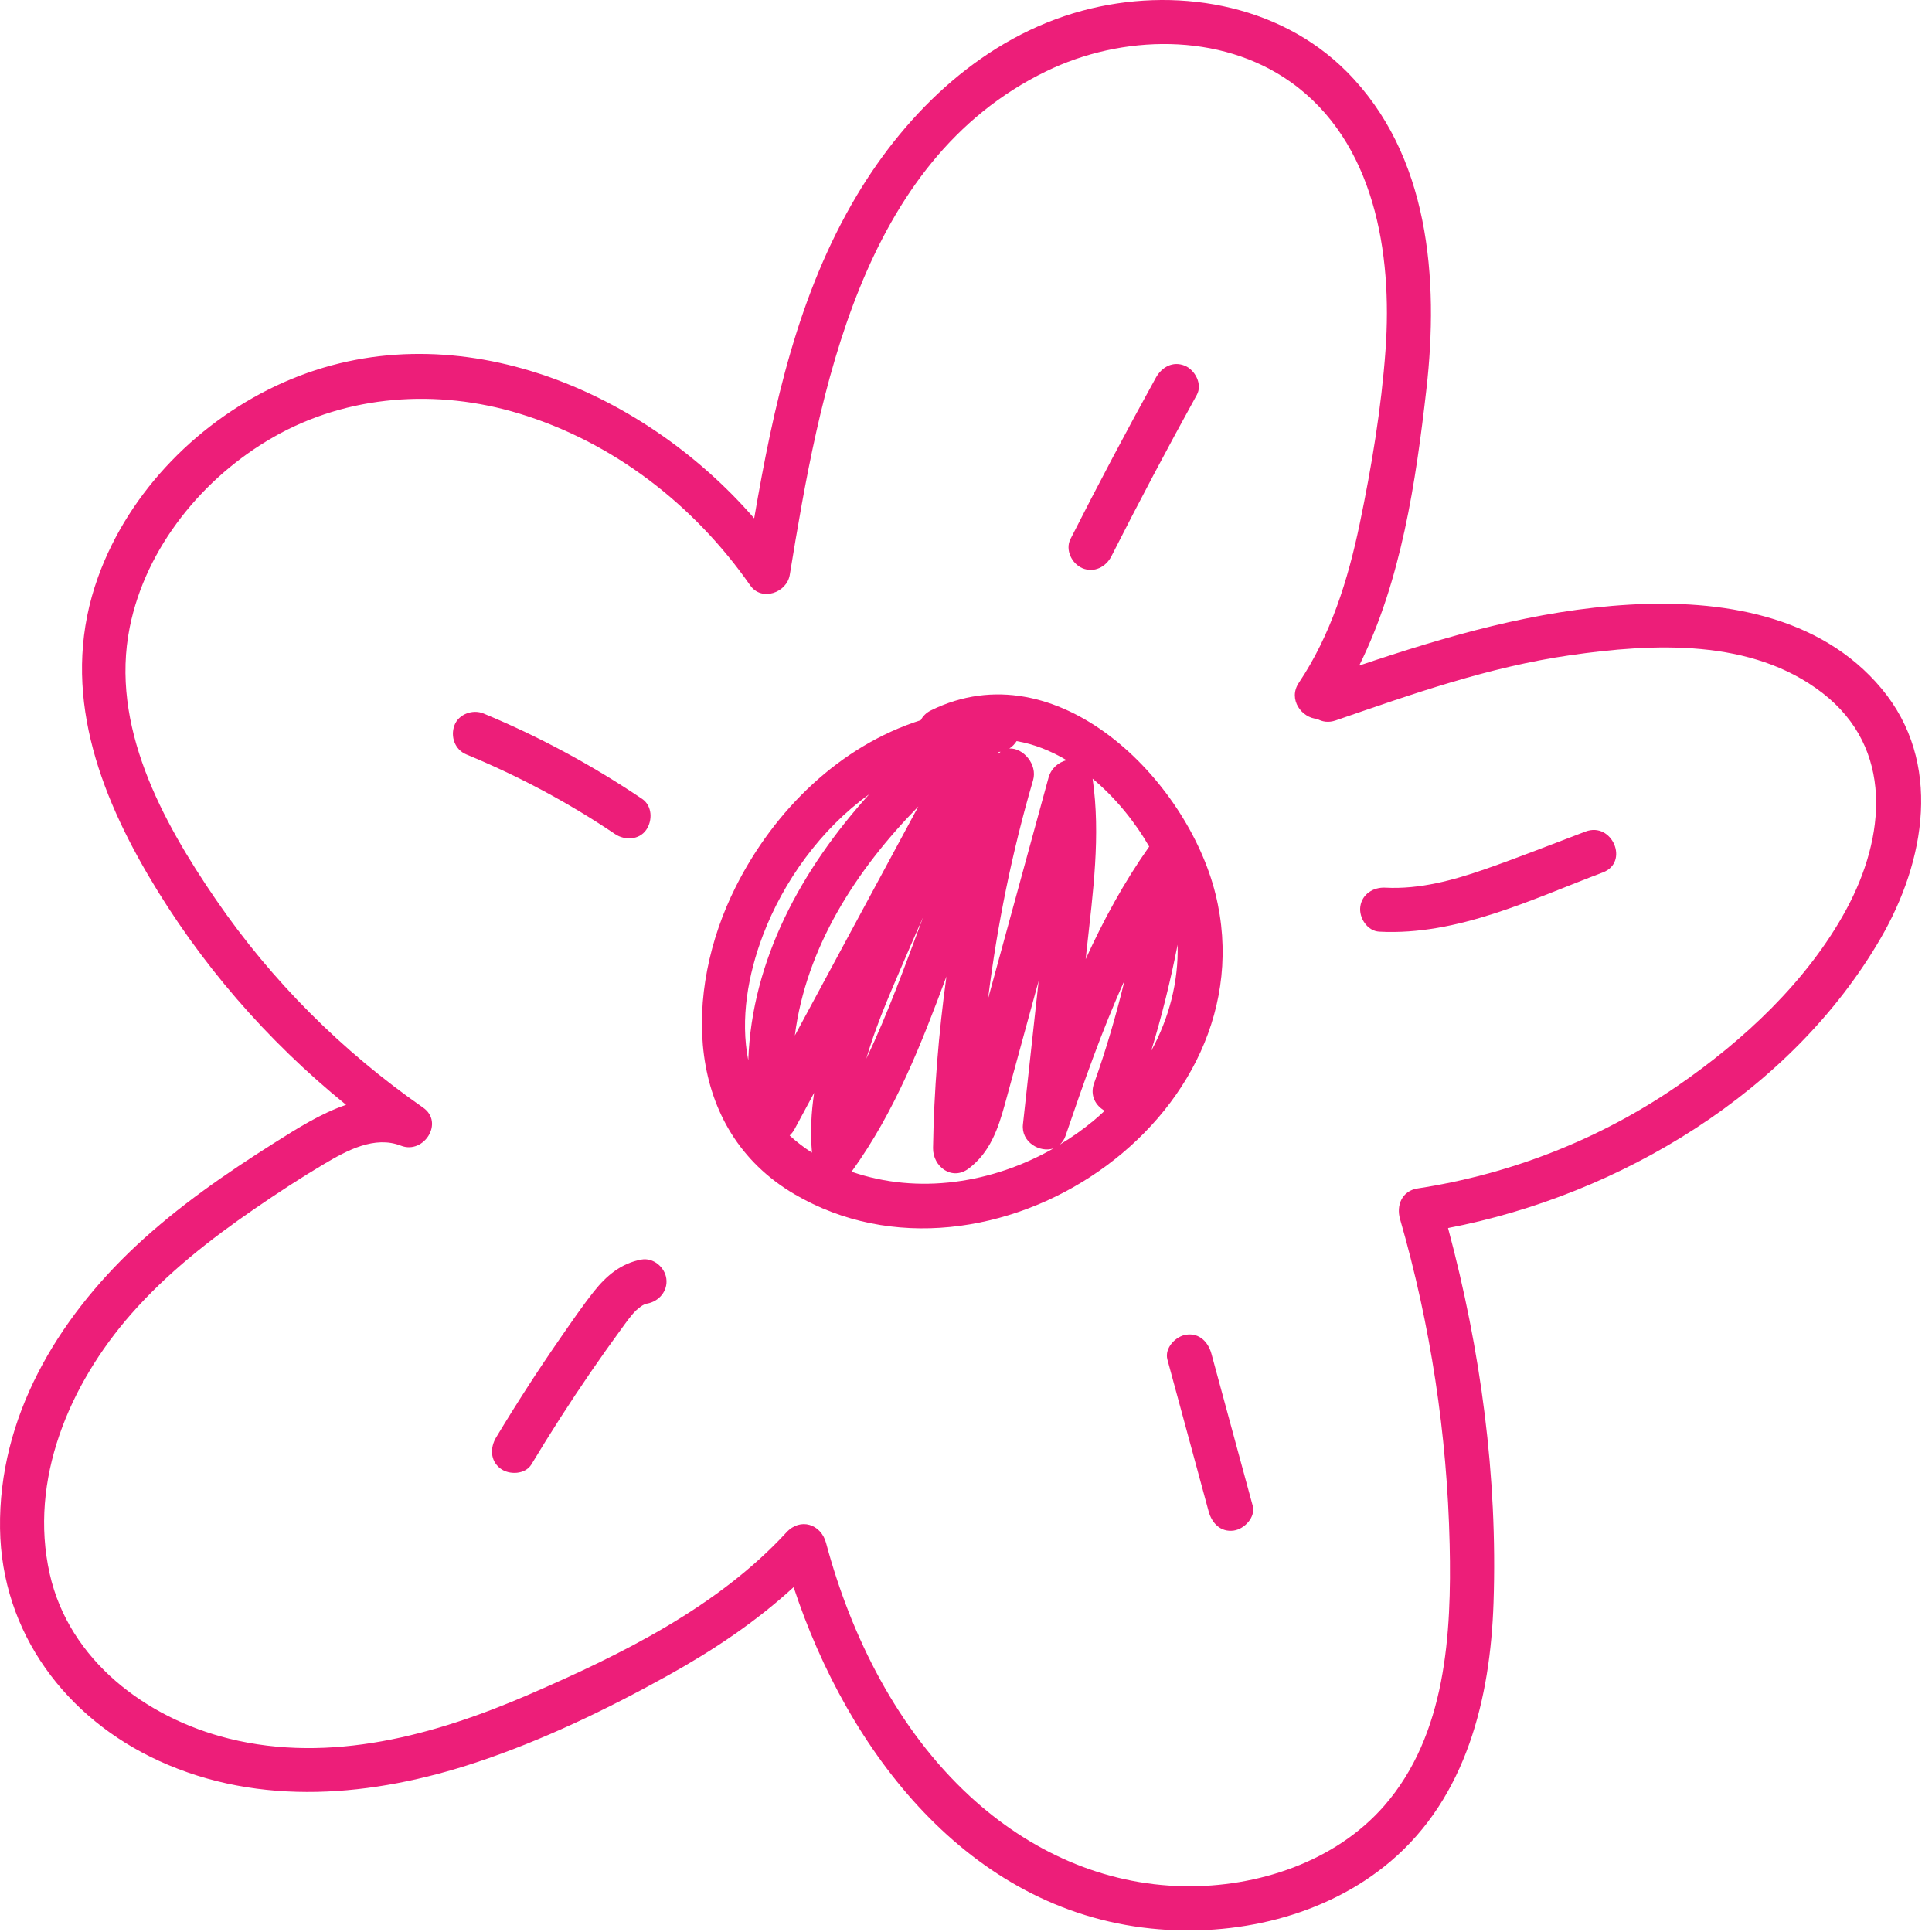
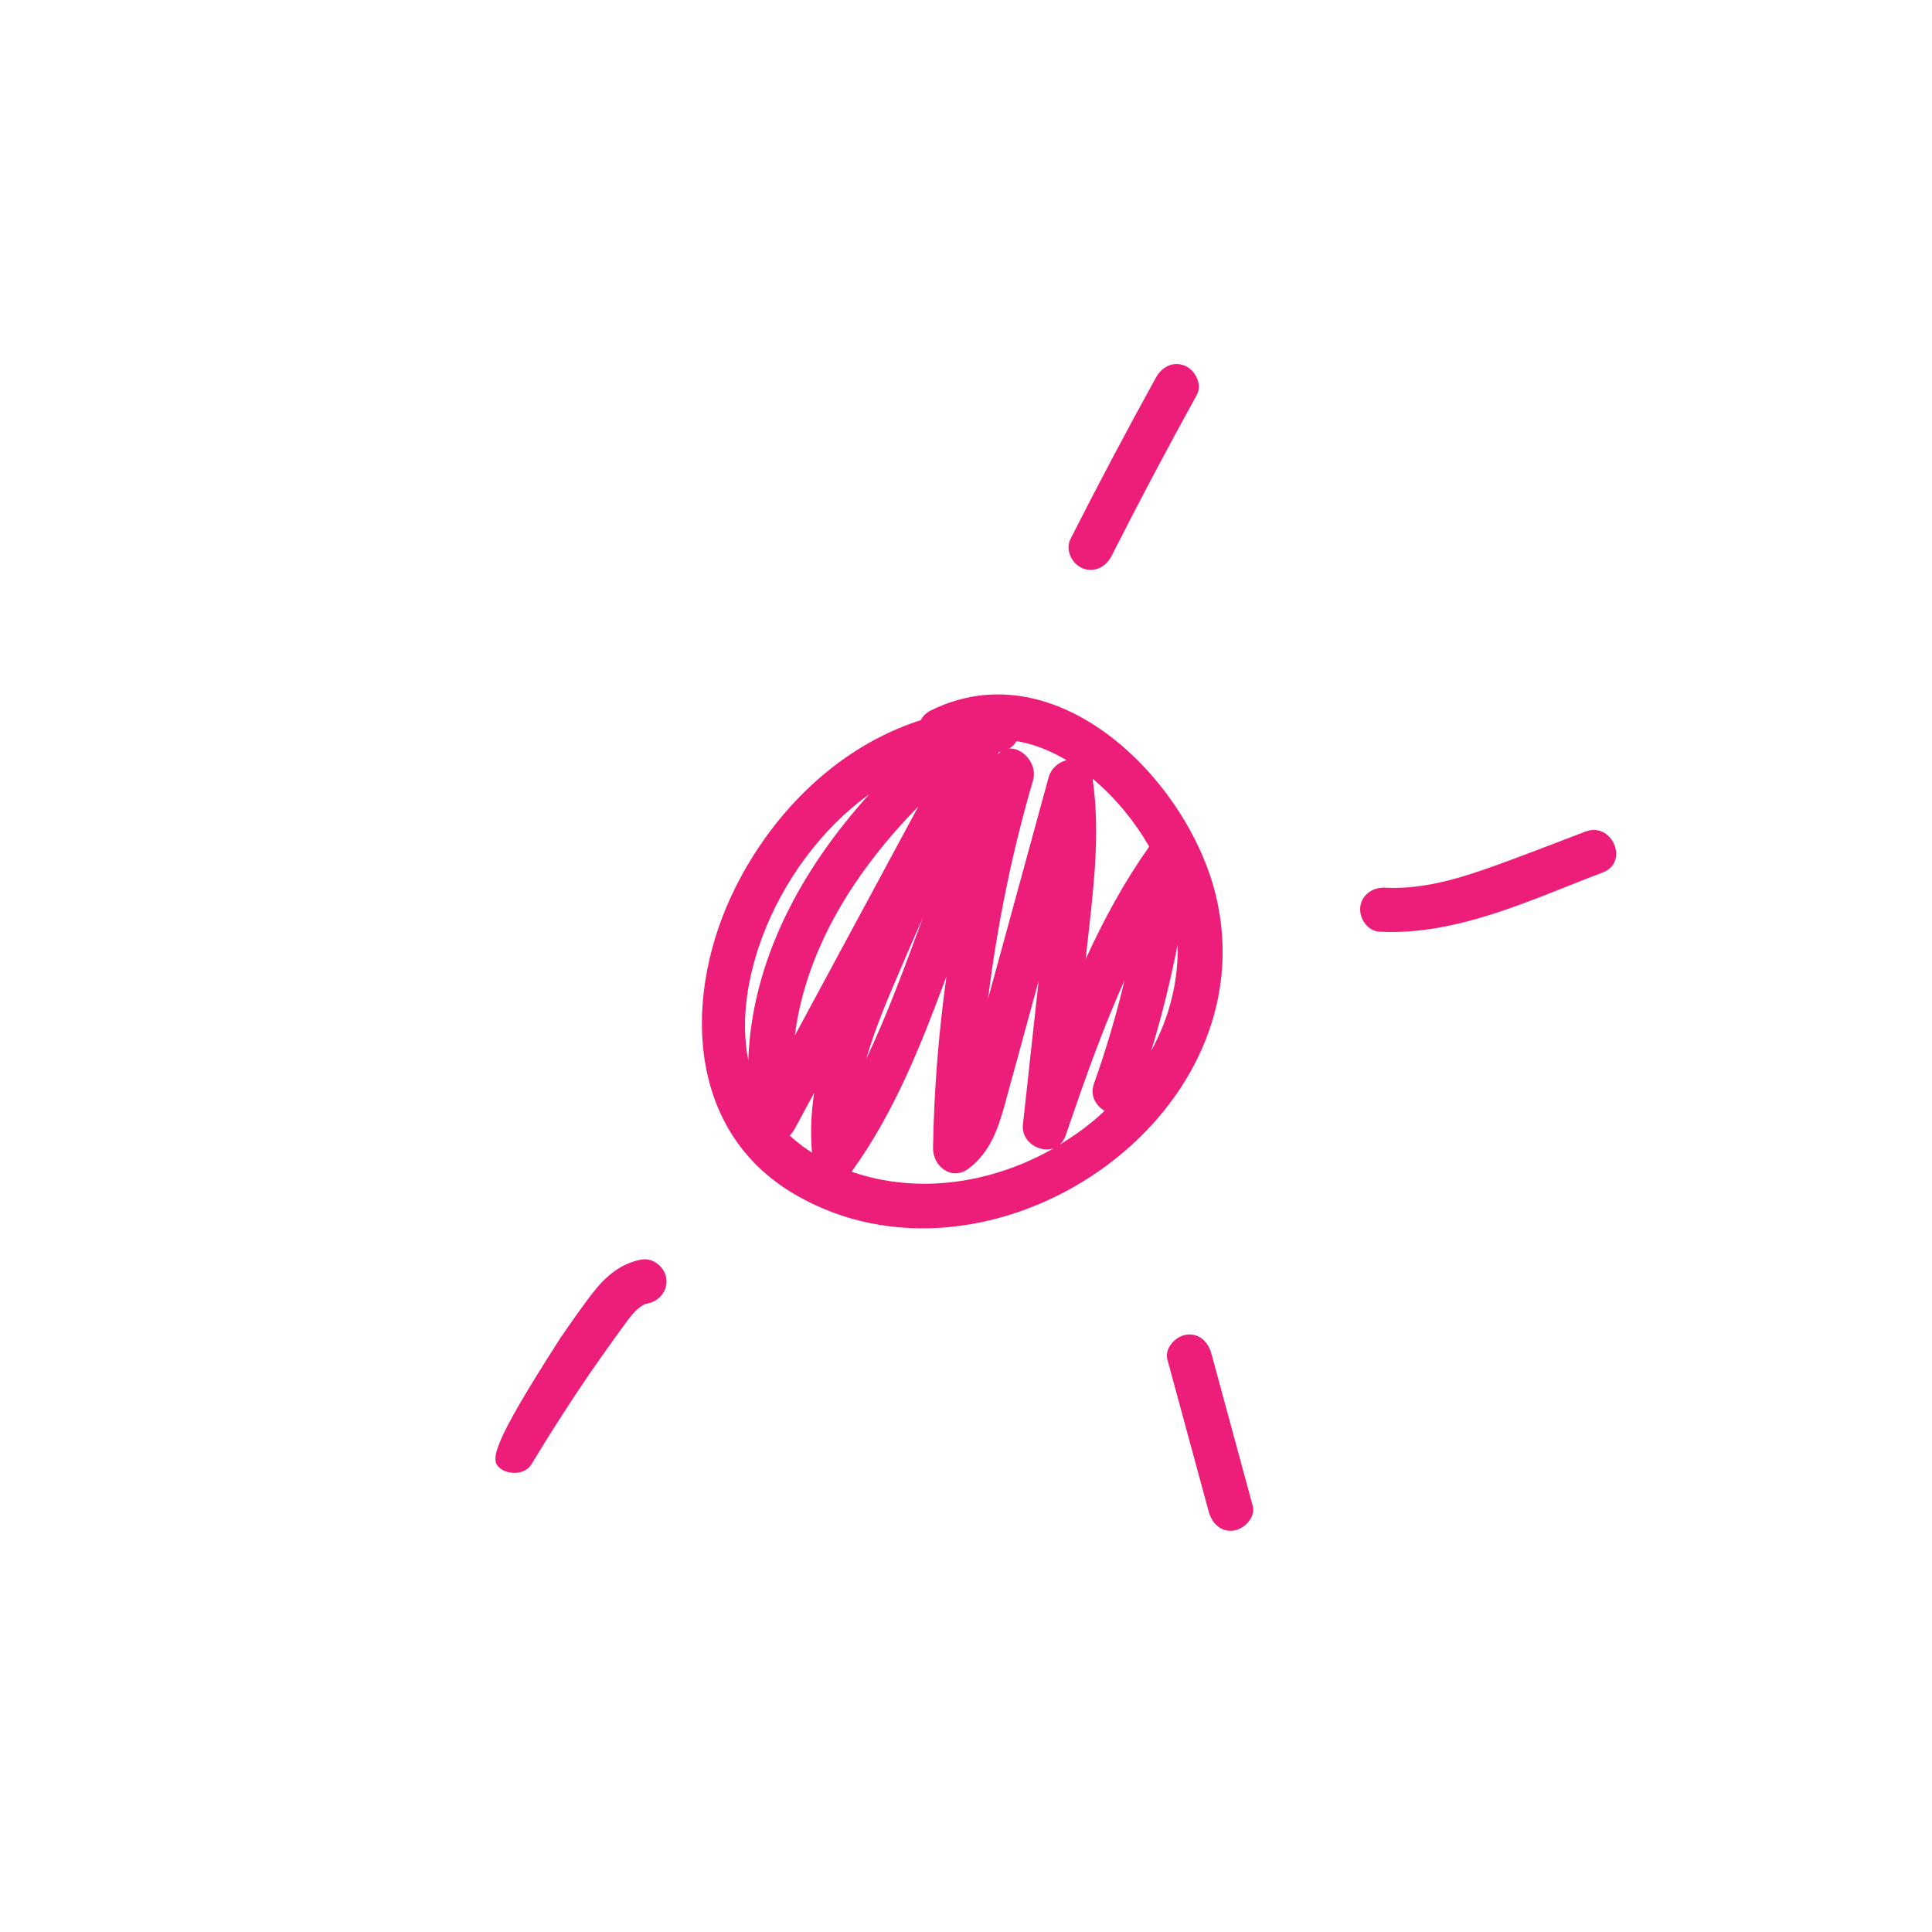
<svg xmlns="http://www.w3.org/2000/svg" width="149" height="149" viewBox="0 0 149 149" fill="none">
  <path d="M71.798 54.786C71.422 54.972 71.168 55.238 71.013 55.54C64.784 57.52 59.707 62.472 56.726 68.423C52.699 76.462 52.754 87.103 61.276 92.101C76.237 100.877 98.049 86.321 93.739 68.937C91.556 60.133 81.516 49.995 71.798 54.786ZM88.628 65.291C86.691 68.029 85.108 70.95 83.729 73.972C83.757 73.717 83.785 73.463 83.812 73.208C84.29 68.842 84.899 64.435 84.264 60.054C86.026 61.523 87.53 63.381 88.628 65.291ZM77.032 57.99C77.076 57.986 77.122 57.986 77.164 57.98C77.085 58.04 77.009 58.11 76.936 58.194C76.969 58.126 77 58.058 77.032 57.99ZM79.673 60.173C80.03 58.955 78.907 57.666 77.844 57.727C78.074 57.58 78.259 57.382 78.402 57.158C79.741 57.381 81.038 57.904 82.258 58.628C81.639 58.785 81.066 59.242 80.864 59.98C79.537 64.831 78.21 69.682 76.883 74.533C76.655 75.366 76.427 76.2 76.199 77.033C76.909 71.336 78.055 65.694 79.673 60.173ZM61.3 79.86C62.155 73.128 65.989 67.12 70.824 62.198C67.649 68.085 64.474 73.973 61.3 79.86ZM71.196 70.732C69.821 74.418 68.491 78.123 66.812 81.651C67.67 78.668 69.02 75.771 70.202 72.987C70.523 72.231 70.869 71.486 71.196 70.732ZM57.708 81.777C57.078 78.583 57.694 75.153 58.83 72.153C60.411 67.978 63.303 63.945 67.031 61.259C61.815 67.032 57.98 74.031 57.708 81.777ZM62.622 88.896C62.007 88.504 61.432 88.063 60.9 87.572C61.044 87.435 61.174 87.275 61.277 87.085C61.781 86.15 62.286 85.214 62.79 84.279C62.561 85.793 62.486 87.331 62.622 88.896ZM65.662 90.361C65.678 90.341 65.699 90.331 65.714 90.31C69.02 85.722 71.048 80.536 72.992 75.307C72.388 79.683 72.029 84.095 71.958 88.533C71.935 89.967 73.414 91.096 74.706 90.12C76.359 88.871 76.978 87.053 77.508 85.126C78.262 82.385 79.008 79.642 79.758 76.901C79.873 76.48 79.988 76.06 80.103 75.639C79.699 79.334 79.295 83.029 78.891 86.723C78.743 88.076 80.199 88.928 81.255 88.564C76.561 91.243 70.848 92.161 65.662 90.361ZM85.195 85.665C84.911 85.931 84.622 86.193 84.32 86.444C83.509 87.117 82.641 87.724 81.736 88.272C81.914 88.108 82.069 87.906 82.167 87.621C83.553 83.573 84.967 79.499 86.733 75.598C86.083 78.282 85.311 80.938 84.376 83.551C84.037 84.495 84.511 85.281 85.195 85.665ZM88.783 81.045C89.605 78.351 90.276 75.618 90.82 72.858C90.896 75.728 90.158 78.528 88.783 81.045Z" fill="#ED1E79" />
-   <path d="M145.11 53.107C140.354 47.407 132.666 46.222 125.651 46.633C118.424 47.056 111.611 49.048 104.826 51.329C108.068 44.798 109.19 37.169 110.005 30.037C110.98 21.511 110.243 11.916 103.844 5.507C98.569 0.224 90.509 -1.07 83.474 0.824C75.956 2.848 69.996 8.506 66.081 15.068C61.546 22.667 59.648 31.333 58.165 39.973C49.39 29.866 34.74 23.802 21.9 29.477C15.446 32.33 9.966 37.834 7.558 44.515C4.655 52.571 7.252 60.367 11.408 67.466C15.384 74.258 20.592 80.259 26.691 85.208C24.754 85.861 22.912 87.034 21.179 88.127C17.425 90.496 13.749 93.037 10.499 96.074C4.404 101.769 -0.123 109.329 0.003 117.892C0.121 125.927 5.076 132.508 12.254 135.8C20.061 139.38 28.79 138.562 36.743 135.917C41.868 134.213 46.815 131.827 51.531 129.206C55.014 127.27 58.293 125.08 61.206 122.405C65.39 135.083 74.64 147.263 88.755 148.731C95.233 149.405 102.207 147.823 107.247 143.55C113.092 138.593 114.938 130.98 115.184 123.61C115.509 113.862 114.199 104.115 111.676 94.708C124.972 92.157 138.181 84.19 145.047 72.353C148.486 66.423 149.839 58.775 145.11 53.107ZM142.385 70.151C139.398 75.662 134.457 80.257 129.338 83.77C123.361 87.874 116.489 90.561 109.327 91.655C108.125 91.839 107.667 92.954 107.975 94.021C110.325 102.168 111.608 110.621 111.8 119.097C111.957 126.005 111.526 133.789 106.765 139.255C102.984 143.596 96.96 145.567 91.321 145.47C85.058 145.362 79.371 142.746 74.801 138.53C69.235 133.396 65.645 126.24 63.708 118.996C63.317 117.533 61.719 117.02 60.651 118.18C55.344 123.944 47.893 127.612 40.799 130.683C33.565 133.815 25.49 136.04 17.636 134.08C11.262 132.49 5.33 128.045 3.834 121.381C2.205 114.121 5.367 106.754 10.105 101.351C12.866 98.202 16.196 95.588 19.637 93.224C21.395 92.016 23.188 90.839 25.024 89.752C26.759 88.725 28.89 87.564 30.926 88.359C32.684 89.045 34.275 86.567 32.63 85.421C26.376 81.066 20.959 75.662 16.647 69.374C12.484 63.304 8.48 55.956 10.007 48.367C11.248 42.197 15.671 36.812 21.067 33.723C26.827 30.425 33.715 29.979 40.019 31.889C47.302 34.097 53.53 38.941 57.86 45.148C58.734 46.401 60.682 45.719 60.909 44.331C63.213 30.245 66.355 12.461 80.684 5.497C86.506 2.667 94.091 2.463 99.526 6.315C106.029 10.924 107.389 19.558 106.857 26.974C106.534 31.474 105.782 35.995 104.861 40.409C103.963 44.716 102.636 48.972 100.17 52.656C99.302 53.953 100.419 55.377 101.579 55.44C101.973 55.668 102.463 55.749 103.006 55.562C108.932 53.518 114.829 51.436 121.063 50.537C127.525 49.604 135.101 49.222 140.556 53.448C146.075 57.722 145.414 64.562 142.385 70.151Z" fill="#ED1E79" />
  <path d="M122.278 64.131C119.705 65.104 117.143 66.121 114.545 67.028C112.077 67.889 109.479 68.599 106.841 68.459C105.918 68.41 105.043 68.951 104.91 69.921C104.792 70.778 105.444 71.803 106.372 71.852C112.391 72.17 118.112 69.365 123.614 67.285C125.675 66.506 124.341 63.351 122.278 64.131Z" fill="#ED1E79" />
  <path d="M91.386 28.21C90.456 27.82 89.592 28.315 89.144 29.127C86.875 33.238 84.678 37.388 82.554 41.576C82.135 42.401 82.662 43.478 83.47 43.818C84.376 44.198 85.292 43.728 85.712 42.901C87.836 38.714 90.033 34.563 92.302 30.453C92.75 29.642 92.174 28.541 91.386 28.21Z" fill="#ED1E79" />
-   <path d="M37.288 55.024C36.46 54.681 35.368 55.071 35.046 55.941C34.725 56.808 35.079 57.816 35.963 58.183C40.054 59.878 43.815 61.889 47.433 64.325C48.176 64.825 49.281 64.796 49.834 64.007C50.339 63.285 50.309 62.141 49.516 61.607C45.669 59.016 41.572 56.799 37.288 55.024Z" fill="#ED1E79" />
-   <path d="M49.467 97.141C47.917 97.422 46.772 98.379 45.816 99.585C44.901 100.739 44.065 101.969 43.224 103.18C41.489 105.681 39.837 108.241 38.267 110.849C37.791 111.641 37.794 112.643 38.586 113.25C39.257 113.764 40.507 113.729 40.986 112.932C42.441 110.514 43.967 108.138 45.563 105.812C46.34 104.681 47.136 103.56 47.947 102.451C48.291 101.981 48.633 101.483 49.047 101.07C49.078 101.047 49.206 100.935 49.237 100.909C49.337 100.827 49.441 100.748 49.55 100.677C49.575 100.666 49.641 100.631 49.678 100.612C49.733 100.585 49.764 100.568 49.785 100.554C49.81 100.553 49.847 100.547 49.916 100.535C50.825 100.369 51.514 99.562 51.389 98.614C51.273 97.728 50.382 96.974 49.467 97.141Z" fill="#ED1E79" />
+   <path d="M49.467 97.141C47.917 97.422 46.772 98.379 45.816 99.585C44.901 100.739 44.065 101.969 43.224 103.18C37.791 111.641 37.794 112.643 38.586 113.25C39.257 113.764 40.507 113.729 40.986 112.932C42.441 110.514 43.967 108.138 45.563 105.812C46.34 104.681 47.136 103.56 47.947 102.451C48.291 101.981 48.633 101.483 49.047 101.07C49.078 101.047 49.206 100.935 49.237 100.909C49.337 100.827 49.441 100.748 49.55 100.677C49.575 100.666 49.641 100.631 49.678 100.612C49.733 100.585 49.764 100.568 49.785 100.554C49.81 100.553 49.847 100.547 49.916 100.535C50.825 100.369 51.514 99.562 51.389 98.614C51.273 97.728 50.382 96.974 49.467 97.141Z" fill="#ED1E79" />
  <path d="M91.506 102.932C90.684 103.041 89.789 103.955 90.033 104.854C91.094 108.759 92.154 112.664 93.215 116.569C93.457 117.461 94.133 118.175 95.137 118.042C95.959 117.933 96.854 117.019 96.61 116.12C95.549 112.215 94.489 108.31 93.428 104.405C93.186 103.512 92.511 102.799 91.506 102.932Z" fill="#ED1E79" />
</svg>